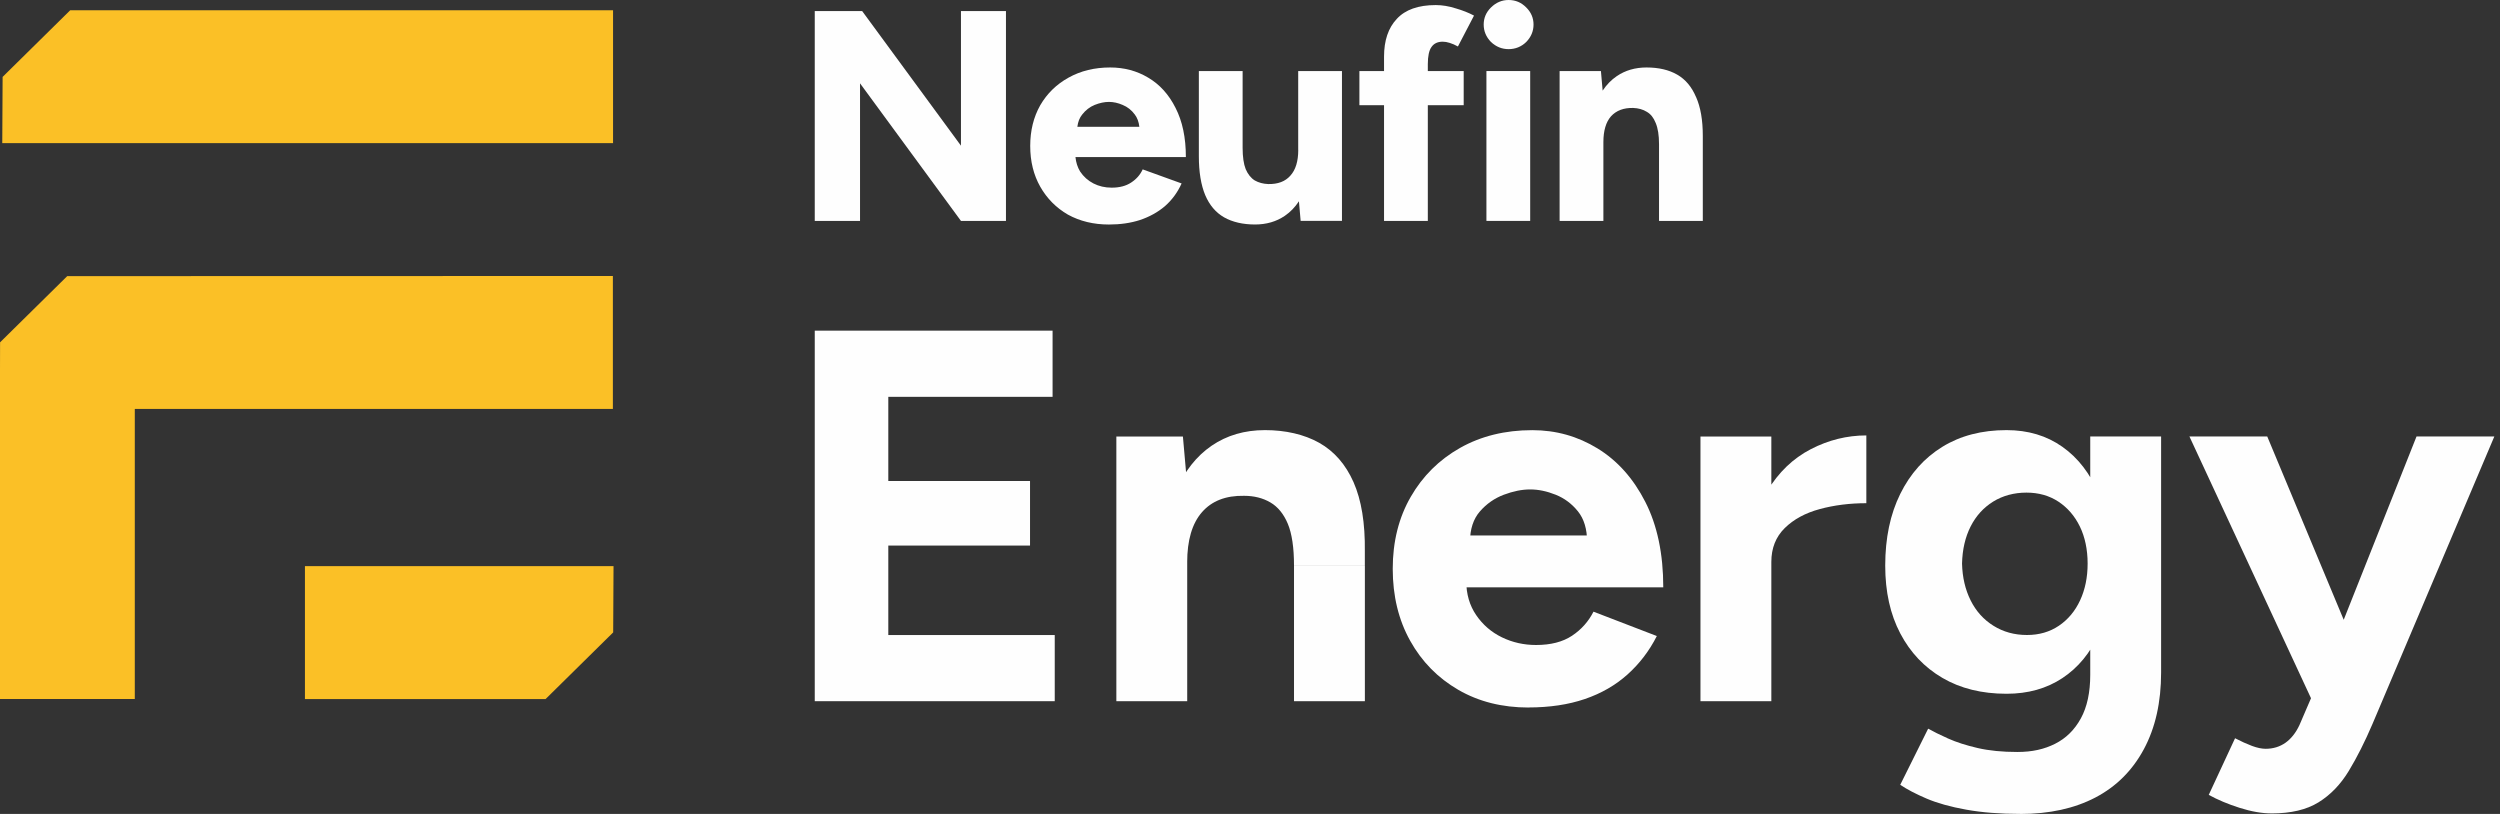
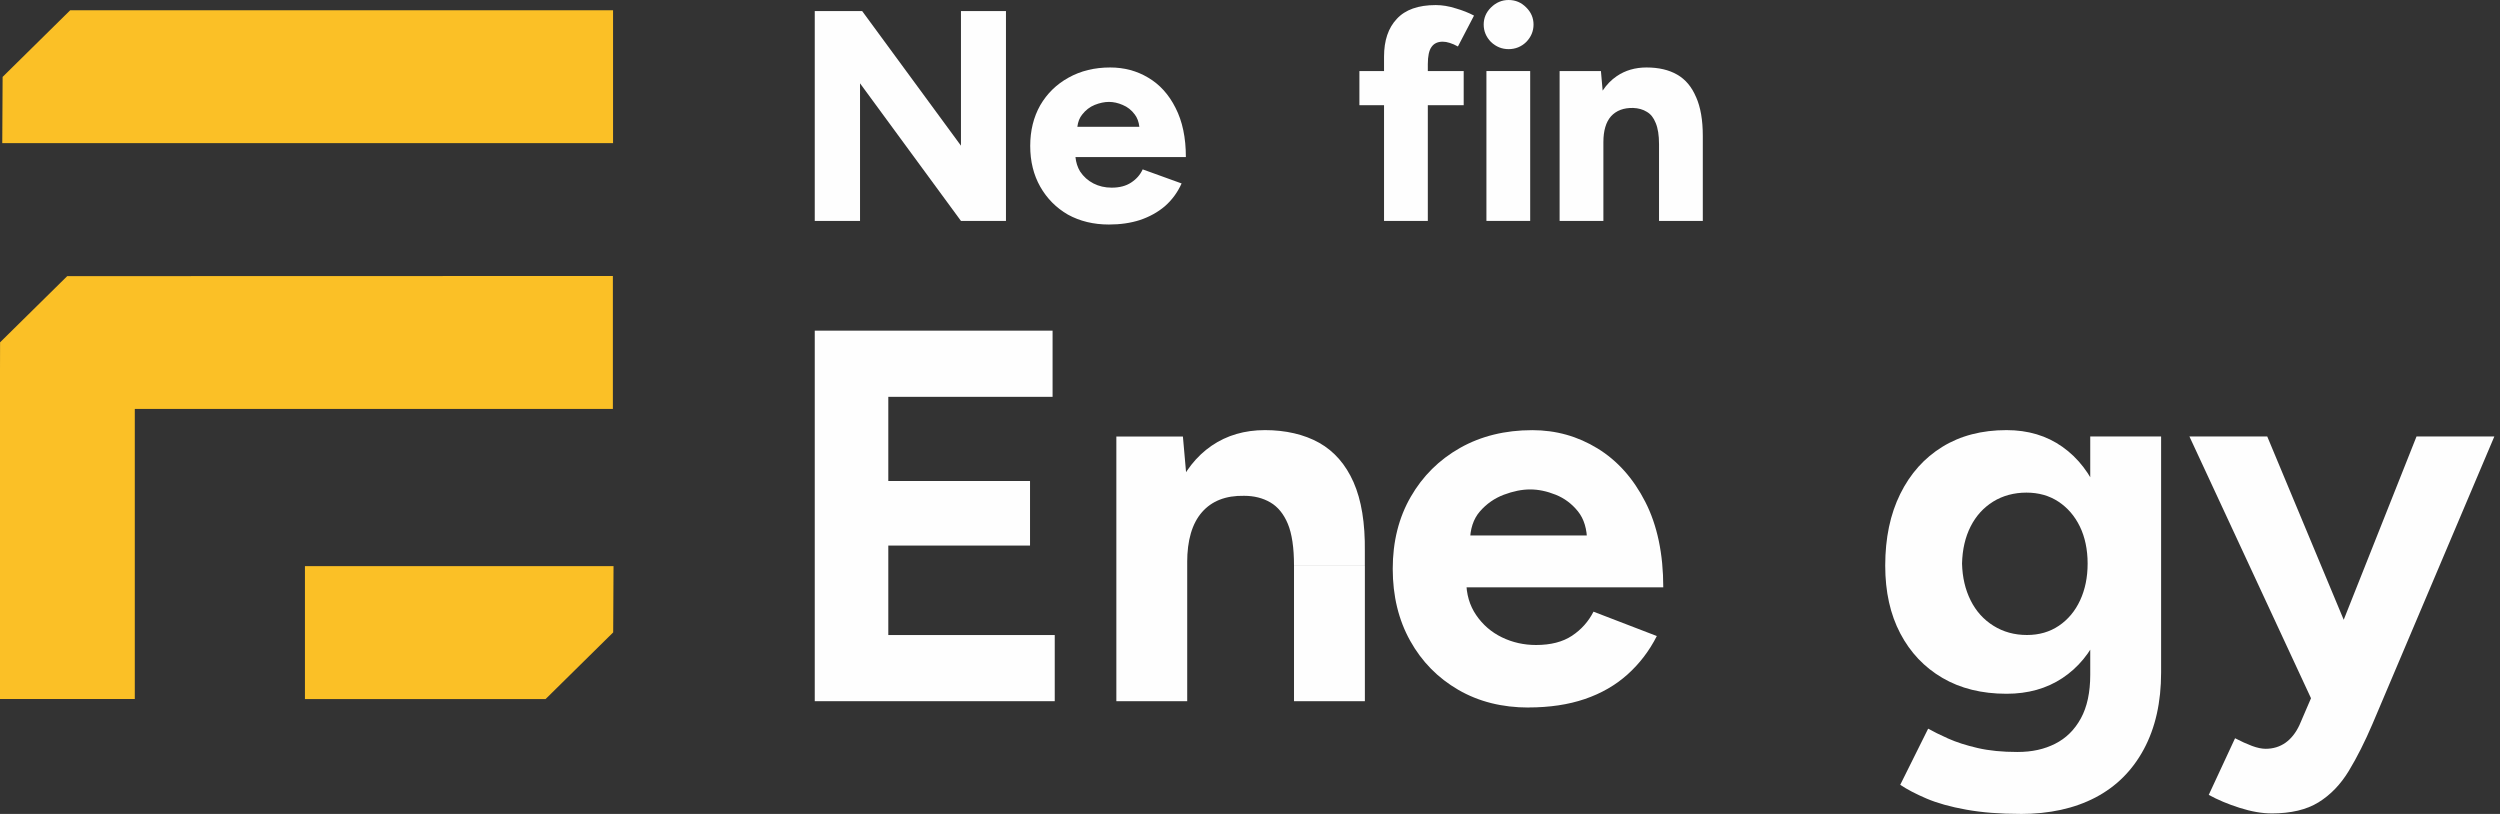
<svg xmlns="http://www.w3.org/2000/svg" width="172" height="56" viewBox="0 0 172 56" fill="none">
  <rect x="0" y="0" width="172" height="56" fill="#333333" stroke="none" />
  <g id="Group">
    <g id="Group_2">
      <path id="Vector" d="M4.832 0.704L0.18 5.291L0.156 9.849H42.178V0.704H4.832Z" fill="#FBC026" />
      <path id="Vector_2" d="M4.625 18.998L0.005 23.552L0 25.458V48.093H9.274V28.134H42.166V18.988L4.625 18.998Z" fill="#FBC026" />
      <path id="Vector_3" d="M37.535 48.096L42.187 43.509L42.211 38.951L20.98 38.951L20.98 48.096L37.535 48.096Z" fill="#FBC026" />
    </g>
    <g id="Group_3">
      <g id="Group_4">
        <path id="Vector_4" d="M66.114 10.023L59.317 0.762H56.055V15.199H59.17V5.733L66.114 15.199H69.21V0.762H66.114V10.023Z" fill="#FEFEFE" />
        <path id="Vector_5" d="M80.878 7.424C80.418 6.503 79.789 5.81 78.995 5.342C78.215 4.875 77.343 4.642 76.38 4.642C75.306 4.642 74.351 4.875 73.515 5.342C72.692 5.796 72.044 6.427 71.57 7.239C71.11 8.051 70.879 8.987 70.879 10.043C70.879 11.1 71.11 12.037 71.57 12.847C72.03 13.659 72.665 14.297 73.472 14.765C74.295 15.219 75.237 15.447 76.296 15.447C77.076 15.447 77.789 15.345 78.429 15.138C79.084 14.917 79.657 14.601 80.143 14.188C80.632 13.761 81.015 13.239 81.294 12.621L78.617 11.653C78.448 12.023 78.183 12.327 77.822 12.56C77.473 12.792 77.028 12.911 76.484 12.911C76.024 12.911 75.605 12.814 75.229 12.621C74.854 12.429 74.546 12.154 74.31 11.797C74.134 11.505 74.028 11.175 73.992 10.807H81.588C81.588 9.473 81.352 8.345 80.878 7.424ZM75.314 7.218C75.663 7.08 75.99 7.011 76.296 7.011C76.602 7.011 76.917 7.08 77.237 7.218C77.572 7.355 77.851 7.576 78.073 7.878C78.241 8.096 78.347 8.379 78.388 8.723H74.122C74.165 8.379 74.276 8.096 74.457 7.878C74.692 7.576 74.979 7.355 75.314 7.218Z" fill="#FEFEFE" />
-         <path id="Vector_6" d="M89.32 10.313C89.32 11.096 89.14 11.687 88.776 12.086C88.427 12.485 87.919 12.677 87.25 12.663C86.901 12.649 86.595 12.566 86.33 12.416C86.065 12.252 85.856 11.991 85.702 11.633C85.562 11.274 85.492 10.787 85.492 10.168V4.888H82.481V10.745C82.481 11.83 82.627 12.725 82.919 13.425C83.212 14.114 83.643 14.622 84.216 14.952C84.801 15.282 85.514 15.445 86.349 15.445C87.129 15.445 87.813 15.246 88.398 14.847C88.776 14.588 89.099 14.256 89.366 13.848L89.484 15.196H92.327V4.89H89.316V10.315L89.32 10.313Z" fill="#FEFEFE" />
        <path id="Vector_7" d="M98.484 3.238C98.651 2.991 98.911 2.868 99.257 2.868C99.412 2.868 99.57 2.896 99.739 2.951C99.919 3.005 100.107 3.088 100.305 3.198L101.412 1.073C101.049 0.88 100.632 0.714 100.158 0.577C99.683 0.425 99.224 0.349 98.778 0.349C97.579 0.349 96.686 0.664 96.101 1.298C95.516 1.918 95.222 2.782 95.222 3.898V4.888H93.527V7.238H95.222V15.199H98.234V7.238H100.702V4.888H98.234V4.413C98.234 3.862 98.318 3.471 98.484 3.238Z" fill="#FEFEFE" />
        <path id="Vector_8" d="M103.792 0C103.332 0 102.928 0.171 102.579 0.515C102.244 0.845 102.078 1.237 102.078 1.69C102.078 2.144 102.244 2.543 102.579 2.887C102.928 3.217 103.332 3.381 103.792 3.381C104.252 3.381 104.671 3.217 105.006 2.887C105.34 2.543 105.507 2.144 105.507 1.69C105.507 1.237 105.34 0.845 105.006 0.515C104.671 0.171 104.267 0 103.792 0Z" fill="#FEFEFE" />
        <path id="Vector_9" d="M105.277 4.888H102.266V15.199H105.277V4.888Z" fill="#FEFEFE" />
        <path id="Vector_10" d="M116.69 6.684C116.397 5.983 115.966 5.466 115.393 5.136C114.822 4.806 114.117 4.642 113.281 4.642C112.501 4.642 111.817 4.841 111.232 5.24C110.857 5.494 110.534 5.827 110.262 6.235L110.144 4.891H107.301V15.202H110.313V9.777C110.313 8.994 110.486 8.402 110.835 8.004C111.199 7.605 111.707 7.412 112.361 7.427C112.725 7.441 113.038 7.529 113.303 7.695C113.568 7.847 113.77 8.101 113.91 8.457C114.064 8.816 114.141 9.302 114.141 9.922V15.202H117.153V9.345C117.153 8.26 116.998 7.372 116.693 6.684H116.69Z" fill="#FEFEFE" />
      </g>
      <g id="Group_5">
        <path id="Vector_11" d="M56.055 48.242V22.749H72.417V27.302H61.115V33.093H70.866V37.535H61.115V43.691H72.566V48.242H56.057H56.055Z" fill="#FEFEFE" />
        <path id="Vector_12" d="M76.805 48.243V30.033H81.384L81.68 33.383V48.243H76.805ZM89.028 38.92C89.028 37.681 88.886 36.724 88.604 36.042C88.32 35.363 87.921 34.872 87.403 34.568C86.885 34.264 86.281 34.112 85.592 34.112C84.336 34.088 83.37 34.464 82.694 35.24C82.017 36.016 81.678 37.17 81.678 38.699H80.052C80.052 36.757 80.341 35.112 80.922 33.763C81.499 32.415 82.313 31.384 83.358 30.667C84.405 29.95 85.628 29.592 87.032 29.592C88.436 29.592 89.728 29.884 90.761 30.465C91.794 31.047 92.584 31.954 93.126 33.179C93.667 34.407 93.925 35.99 93.901 37.932V38.915H89.025L89.028 38.92ZM89.028 48.243V38.92H93.903V48.243H89.028Z" fill="#FEFEFE" />
        <path id="Vector_13" d="M105.167 48.678C103.344 48.678 101.731 48.272 100.327 47.458C98.924 46.643 97.821 45.523 97.022 44.089C96.222 42.657 95.82 41.005 95.82 39.136C95.82 37.268 96.232 35.615 97.058 34.184C97.881 32.752 99.015 31.629 100.455 30.815C101.895 30.003 103.551 29.595 105.422 29.595C107.047 29.595 108.542 30.013 109.909 30.851C111.277 31.689 112.372 32.914 113.196 34.528C114.022 36.143 114.433 38.104 114.433 40.409H100.436L100.879 39.972C100.879 40.87 101.105 41.653 101.562 42.32C102.017 42.987 102.61 43.498 103.334 43.849C104.059 44.2 104.841 44.376 105.679 44.376C106.688 44.376 107.514 44.165 108.154 43.74C108.795 43.315 109.286 42.762 109.633 42.083L113.99 43.759C113.473 44.78 112.801 45.658 111.978 46.399C111.152 47.14 110.174 47.705 109.04 48.092C107.906 48.479 106.616 48.673 105.162 48.673L105.167 48.678ZM101.141 37.277L100.698 36.841H109.599L109.192 37.277C109.192 36.404 108.983 35.706 108.564 35.183C108.145 34.661 107.634 34.279 107.03 34.037C106.426 33.795 105.841 33.673 105.275 33.673C104.709 33.673 104.105 33.795 103.464 34.037C102.824 34.279 102.275 34.661 101.82 35.183C101.365 35.706 101.136 36.404 101.136 37.277H101.141Z" fill="#FEFEFE" />
-         <path id="Vector_14" d="M116.992 48.243V30.034H121.868V48.243H116.992ZM120.425 38.663C120.425 36.698 120.813 35.071 121.588 33.782C122.363 32.495 123.36 31.536 124.581 30.905C125.799 30.273 127.075 29.957 128.404 29.957V34.62C127.273 34.62 126.206 34.753 125.209 35.022C124.212 35.29 123.406 35.727 122.79 36.332C122.173 36.94 121.868 37.716 121.868 38.663H120.428H120.425Z" fill="#FEFEFE" />
-         <path id="Vector_15" d="M138.05 47.731C136.35 47.731 134.879 47.367 133.637 46.639C132.392 45.91 131.427 44.891 130.738 43.578C130.05 42.268 129.703 40.713 129.703 38.916C129.703 37.021 130.047 35.378 130.738 33.98C131.427 32.584 132.395 31.503 133.637 30.739C134.879 29.974 136.353 29.592 138.05 29.592C139.528 29.592 140.807 29.974 141.89 30.739C142.974 31.503 143.812 32.591 144.401 33.999C144.991 35.407 145.287 37.083 145.287 39.025C145.287 40.772 144.991 42.303 144.401 43.614C143.812 44.925 142.974 45.938 141.89 46.655C140.807 47.372 139.526 47.731 138.05 47.731ZM139.008 55.997C137.605 55.997 136.36 55.9 135.279 55.705C134.196 55.511 133.286 55.257 132.546 54.941C131.807 54.625 131.203 54.309 130.736 53.994L132.657 50.133C133.002 50.328 133.457 50.551 134.025 50.808C134.591 51.062 135.267 51.28 136.057 51.463C136.844 51.646 137.756 51.736 138.789 51.736C139.822 51.736 140.641 51.548 141.392 51.171C142.143 50.793 142.733 50.212 143.164 49.423C143.595 48.635 143.809 47.633 143.809 46.418V30.029H148.684V46.273C148.684 48.312 148.29 50.067 147.502 51.536C146.715 53.006 145.6 54.117 144.161 54.87C142.721 55.622 141.002 56 139.008 56V55.997ZM139.454 43.688C140.292 43.688 141.024 43.476 141.652 43.051C142.28 42.626 142.767 42.045 143.111 41.304C143.455 40.563 143.629 39.72 143.629 38.773C143.629 37.826 143.45 36.952 143.094 36.223C142.738 35.494 142.244 34.925 141.616 34.511C140.987 34.098 140.256 33.892 139.418 33.892C138.58 33.892 137.793 34.098 137.128 34.511C136.464 34.925 135.946 35.494 135.578 36.223C135.209 36.952 135.012 37.802 134.988 38.773C135.012 39.72 135.209 40.563 135.578 41.304C135.946 42.045 136.471 42.629 137.147 43.051C137.824 43.476 138.594 43.688 139.456 43.688H139.454Z" fill="#FEFEFE" />
+         <path id="Vector_15" d="M138.05 47.731C136.35 47.731 134.879 47.367 133.637 46.639C132.392 45.91 131.427 44.891 130.738 43.578C130.05 42.268 129.703 40.713 129.703 38.916C129.703 37.021 130.047 35.378 130.738 33.98C131.427 32.584 132.395 31.503 133.637 30.739C134.879 29.974 136.353 29.592 138.05 29.592C139.528 29.592 140.807 29.974 141.89 30.739C142.974 31.503 143.812 32.591 144.401 33.999C144.991 35.407 145.287 37.083 145.287 39.025C145.287 40.772 144.991 42.303 144.401 43.614C143.812 44.925 142.974 45.938 141.89 46.655C140.807 47.372 139.526 47.731 138.05 47.731ZM139.008 55.997C137.605 55.997 136.36 55.9 135.279 55.705C134.196 55.511 133.286 55.257 132.546 54.941C131.807 54.625 131.203 54.309 130.736 53.994L132.657 50.133C133.002 50.328 133.457 50.551 134.025 50.808C134.591 51.062 135.267 51.28 136.057 51.463C136.844 51.646 137.756 51.736 138.789 51.736C139.822 51.736 140.641 51.548 141.392 51.171C142.143 50.793 142.733 50.212 143.164 49.423C143.595 48.635 143.809 47.633 143.809 46.418V30.029H148.684V46.273C148.684 48.312 148.29 50.067 147.502 51.536C146.715 53.006 145.6 54.117 144.161 54.87C142.721 55.622 141.002 56 139.008 56V55.997M139.454 43.688C140.292 43.688 141.024 43.476 141.652 43.051C142.28 42.626 142.767 42.045 143.111 41.304C143.455 40.563 143.629 39.72 143.629 38.773C143.629 37.826 143.45 36.952 143.094 36.223C142.738 35.494 142.244 34.925 141.616 34.511C140.987 34.098 140.256 33.892 139.418 33.892C138.58 33.892 137.793 34.098 137.128 34.511C136.464 34.925 135.946 35.494 135.578 36.223C135.209 36.952 135.012 37.802 134.988 38.773C135.012 39.72 135.209 40.563 135.578 41.304C135.946 42.045 136.471 42.629 137.147 43.051C137.824 43.476 138.594 43.688 139.456 43.688H139.454Z" fill="#FEFEFE" />
        <path id="Vector_16" d="M159.091 48.241L150.633 30.031H155.987L162.155 44.817L163.744 48.241H159.091ZM156.283 55.962C155.619 55.962 154.885 55.833 154.085 55.579C153.286 55.325 152.576 55.026 151.962 54.687L153.772 50.791C154.191 51.009 154.579 51.185 154.935 51.318C155.291 51.451 155.607 51.517 155.877 51.517C156.394 51.517 156.849 51.377 157.244 51.099C157.636 50.819 157.957 50.413 158.205 49.879L160.383 44.817L166.256 30.031H171.61L163.227 49.808C162.709 51.021 162.168 52.096 161.602 53.032C161.036 53.967 160.34 54.689 159.514 55.2C158.689 55.71 157.612 55.964 156.283 55.964V55.962Z" fill="#FEFEFE" />
      </g>
    </g>
  </g>
</svg>